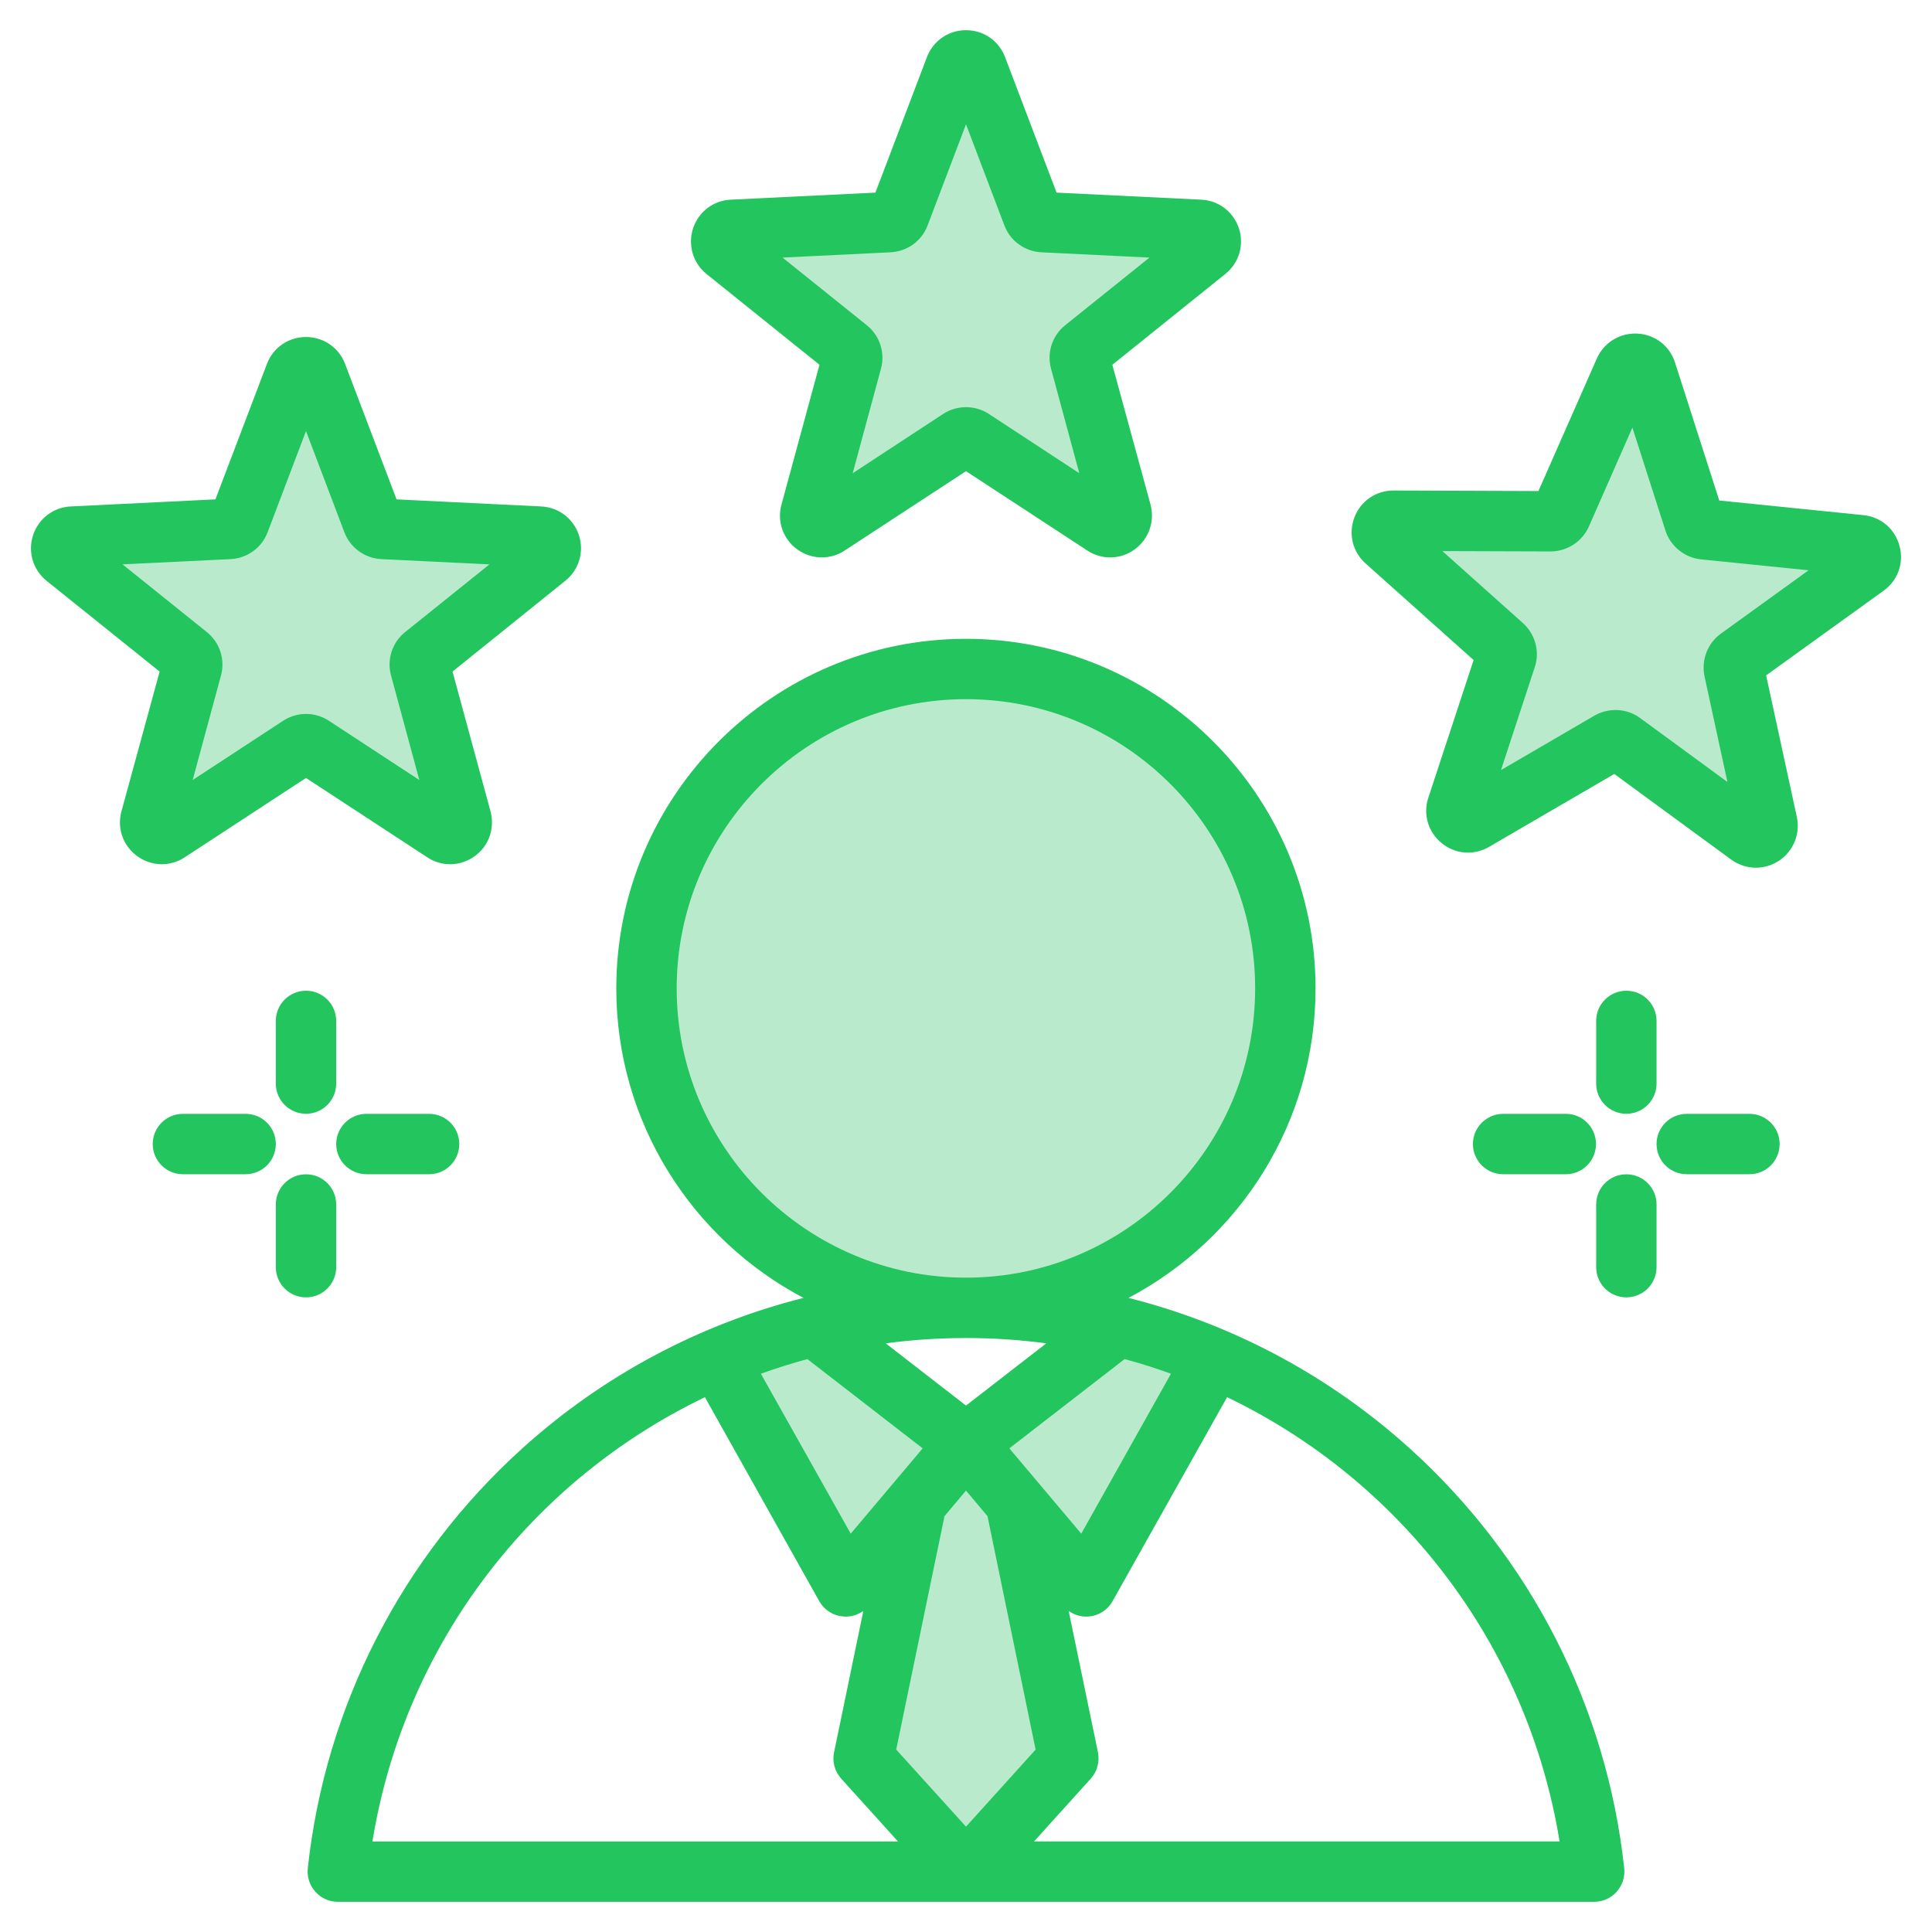
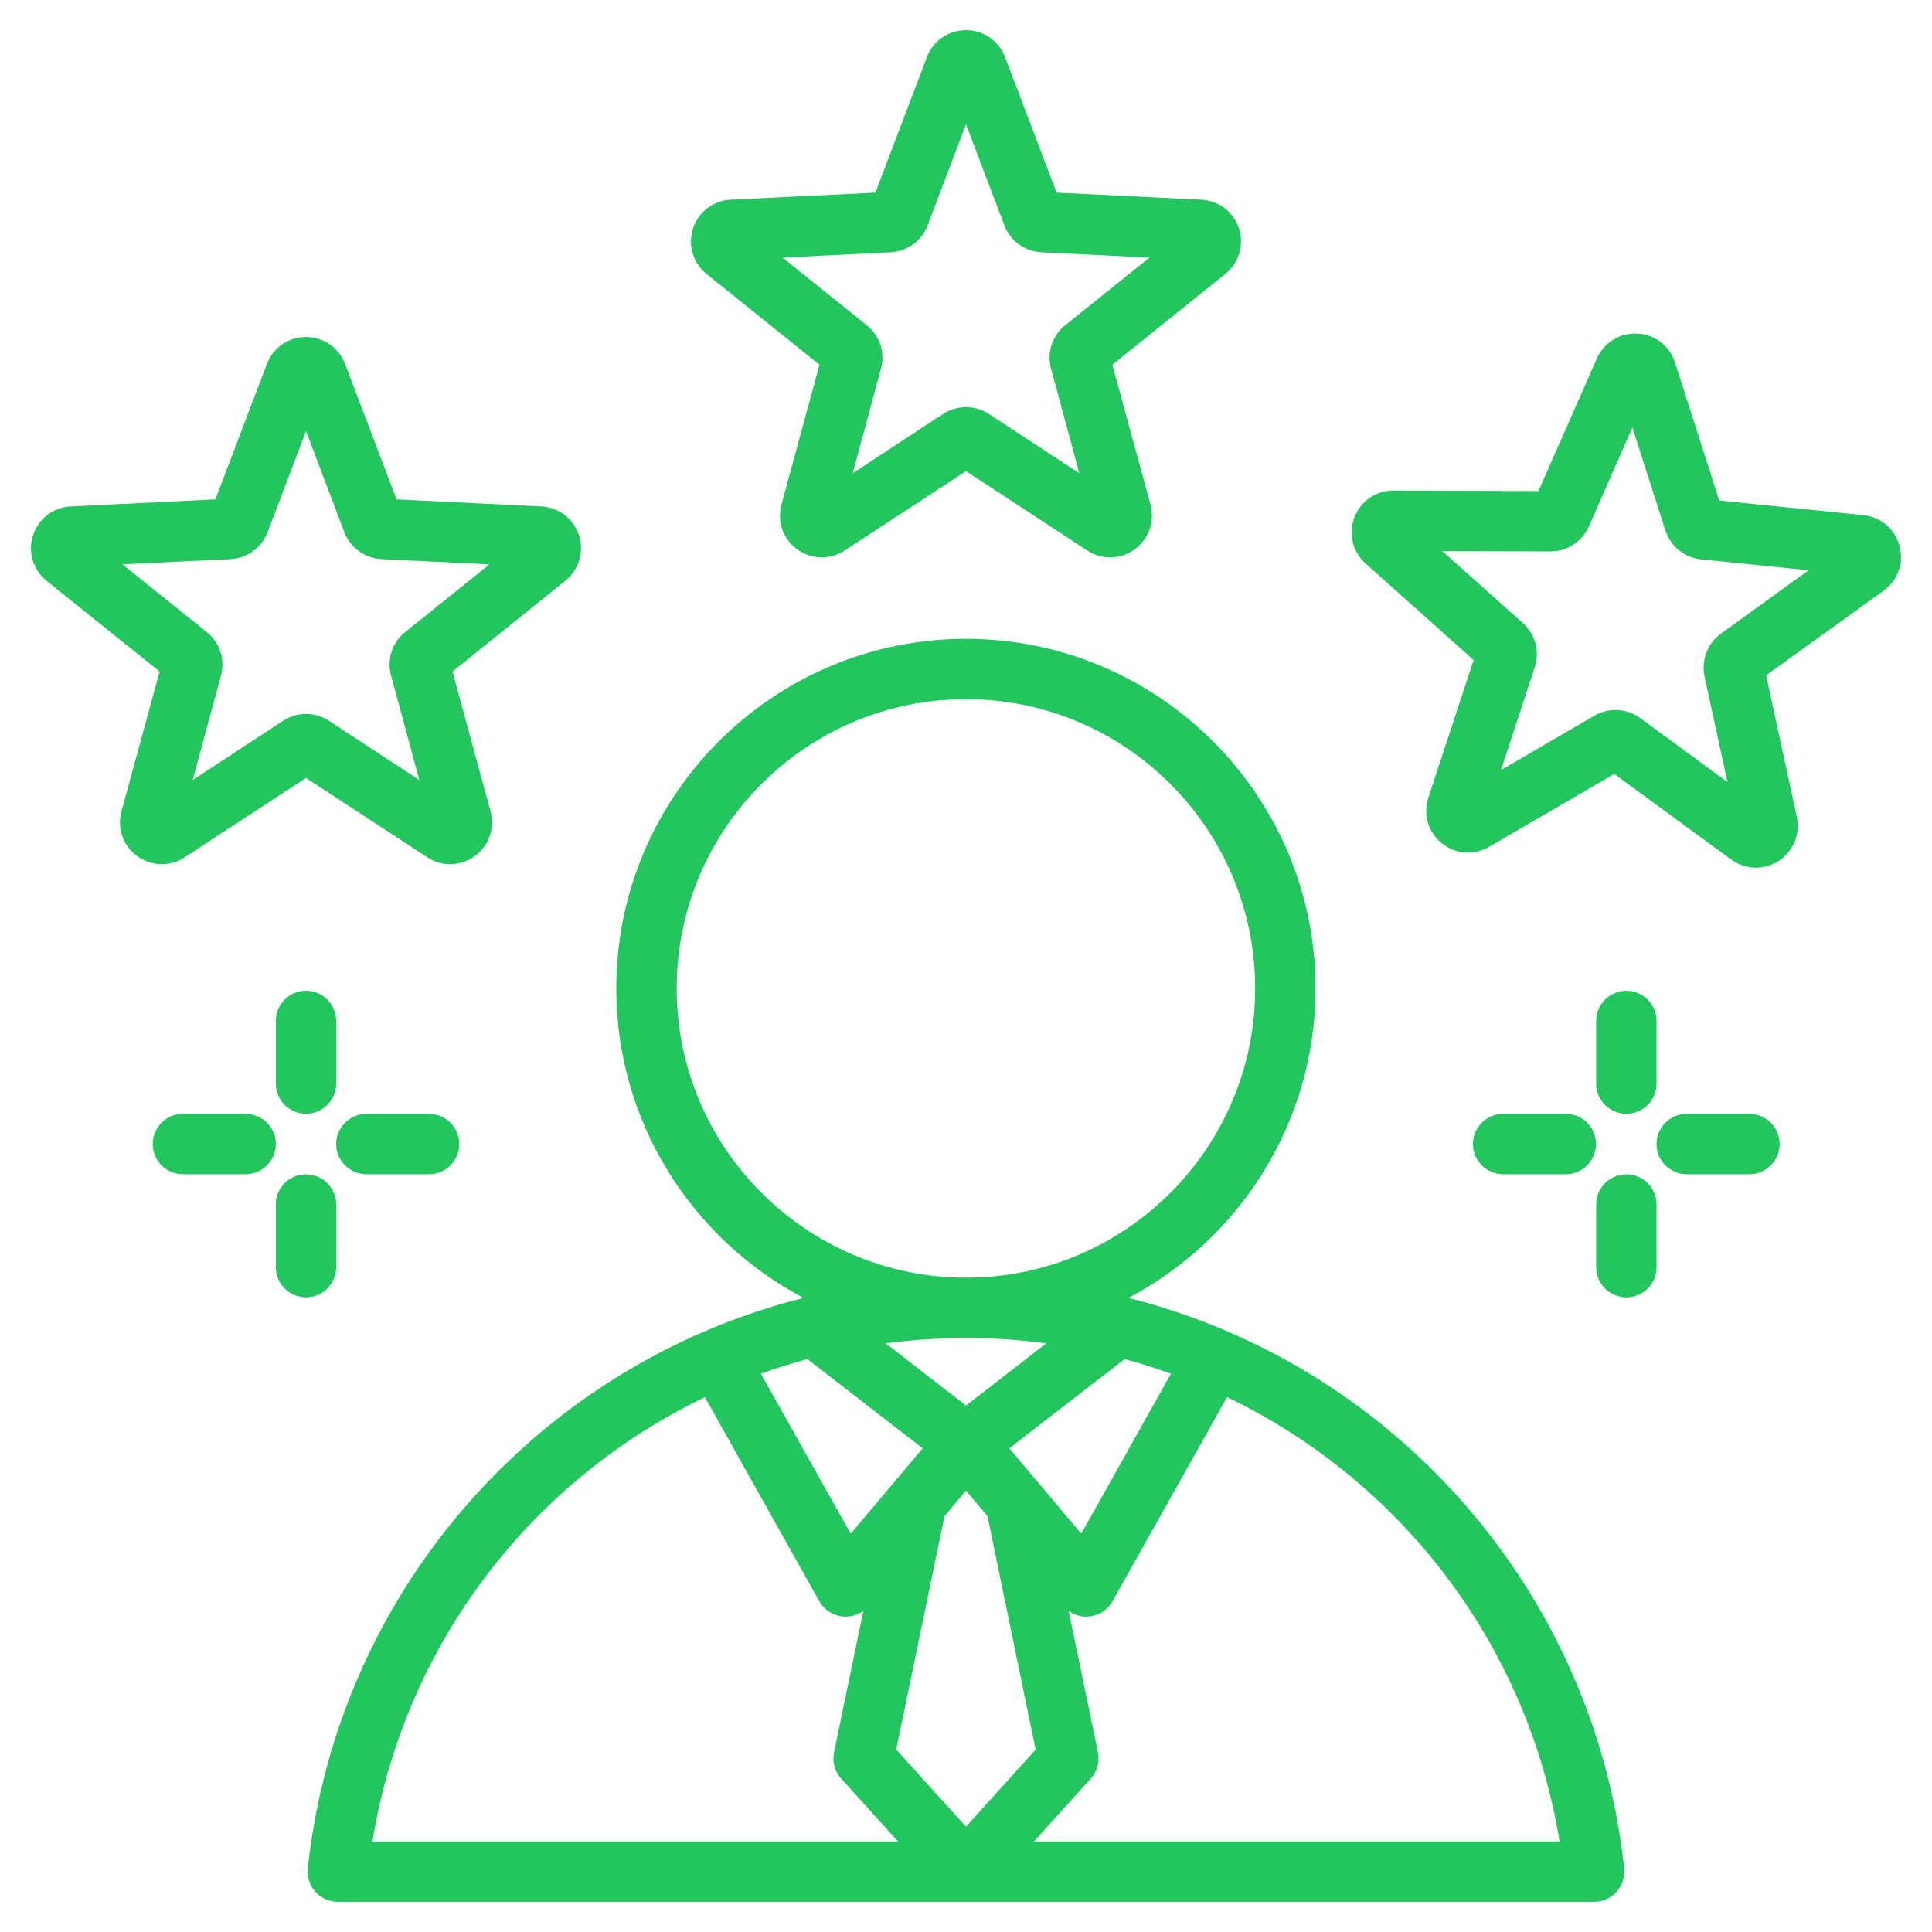
<svg xmlns="http://www.w3.org/2000/svg" width="80" height="80" viewBox="0 0 80 80" fill="none">
-   <path fill-rule="evenodd" clip-rule="evenodd" d="M67.708 15.504L69.706 21.73C69.822 22.091 70.143 22.347 70.519 22.385L77.013 23.044L71.722 26.866C71.413 27.089 71.268 27.473 71.344 27.841L72.729 34.227L67.456 30.365C67.294 30.245 67.097 30.181 66.896 30.181C66.726 30.181 66.56 30.224 66.414 30.309L60.768 33.598L62.807 27.39C62.924 27.034 62.824 26.637 62.543 26.386L57.671 22.031L64.207 22.053C64.581 22.055 64.927 21.832 65.077 21.489L67.708 15.504ZM44.593 14.079C44.297 14.316 44.178 14.705 44.277 15.069L45.983 21.376L40.52 17.796C40.366 17.694 40.185 17.641 40 17.641C39.815 17.641 39.634 17.694 39.48 17.796L34.017 21.376L35.723 15.069C35.822 14.705 35.703 14.316 35.407 14.079L30.308 9.986L36.836 9.666C37.215 9.648 37.546 9.411 37.681 9.056L40 2.945L42.319 9.056C42.454 9.411 42.785 9.648 43.164 9.666L49.691 9.986L44.593 14.079ZM15.834 22.371L22.362 22.688L17.264 26.784C16.969 27.021 16.849 27.41 16.948 27.774L18.654 34.078L13.191 30.499C12.877 30.293 12.464 30.295 12.15 30.5L6.688 34.077L8.394 27.774C8.492 27.41 8.373 27.021 8.078 26.784L2.979 22.688L9.507 22.371C9.885 22.353 10.217 22.114 10.352 21.76L12.671 15.647L14.99 21.76C15.124 22.115 15.456 22.353 15.834 22.371ZM40 28.17C47.036 28.17 52.754 33.893 52.754 40.928C52.754 47.958 47.039 53.684 40.008 53.686C40.004 53.686 40.001 53.686 39.999 53.686C39.998 53.686 39.995 53.686 39.992 53.686C32.962 53.684 27.238 47.959 27.238 40.928C27.238 33.892 32.965 28.17 40 28.17ZM33.604 55.422L39.328 59.854L35.098 64.871L30.371 56.459L31.242 56.147C31.896 55.913 32.558 55.703 33.229 55.523L33.604 55.422ZM46.771 55.523C47.44 55.703 48.102 55.912 48.753 56.148L49.619 56.462L44.903 64.872L40.672 59.854L46.396 55.421L46.771 55.523ZM43.728 72.677L41.615 62.428L40 60.509L38.385 62.428L36.264 72.677L40.001 76.802L43.728 72.677Z" fill="#BAEACC" />
  <path fill-rule="evenodd" clip-rule="evenodd" d="M68.594 42.273V44.869C68.594 45.559 68.035 46.119 67.344 46.119C66.653 46.119 66.094 45.559 66.094 44.869V42.273C66.094 41.583 66.653 41.024 67.344 41.024C68.035 41.024 68.594 41.583 68.594 42.273ZM73.691 47.372C73.691 48.063 73.132 48.622 72.441 48.622H69.844C69.153 48.622 68.594 48.063 68.594 47.372C68.594 46.682 69.153 46.122 69.844 46.122H72.441C73.132 46.122 73.691 46.682 73.691 47.372ZM68.594 49.875V52.47C68.594 53.161 68.035 53.721 67.344 53.721C66.653 53.721 66.094 53.161 66.094 52.47V49.875C66.094 49.184 66.653 48.625 67.344 48.625C68.035 48.625 68.594 49.184 68.594 49.875ZM62.24 48.622C61.556 48.622 60.99 48.063 60.99 47.372C60.99 46.682 61.556 46.122 62.24 46.122H64.843C65.528 46.122 66.086 46.682 66.086 47.372C66.086 48.063 65.528 48.622 64.843 48.622H62.24ZM12.671 53.721C11.979 53.721 11.421 53.161 11.421 52.47V49.875C11.421 49.184 11.979 48.625 12.671 48.625C13.362 48.625 13.921 49.184 13.921 49.875V52.47C13.921 53.161 13.362 53.721 12.671 53.721ZM11.421 47.372C11.421 48.063 10.861 48.622 10.17 48.622H7.574C6.883 48.622 6.324 48.063 6.324 47.372C6.324 46.682 6.883 46.122 7.574 46.122H10.17C10.861 46.122 11.421 46.682 11.421 47.372ZM17.767 46.122C18.459 46.122 19.018 46.682 19.018 47.372C19.018 48.063 18.459 48.622 17.767 48.622H15.171C14.487 48.622 13.921 48.063 13.921 47.372C13.921 46.682 14.487 46.122 15.171 46.122H17.767ZM12.671 41.024C13.362 41.024 13.921 41.583 13.921 42.273V44.869C13.921 45.559 13.362 46.119 12.671 46.119C11.979 46.119 11.421 45.559 11.421 44.869V42.273C11.421 41.583 11.979 41.024 12.671 41.024ZM71.264 26.233C70.705 26.635 70.44 27.33 70.58 28.003L71.529 32.38L67.918 29.735C67.616 29.512 67.256 29.4 66.895 29.4C66.594 29.4 66.292 29.478 66.02 29.634L62.152 31.888L63.549 27.634C63.77 26.98 63.571 26.261 63.064 25.803L59.725 22.819L64.204 22.834C64.888 22.834 65.513 22.43 65.792 21.803L67.594 17.705L68.962 21.969C69.175 22.625 69.756 23.093 70.44 23.163L74.89 23.614L71.264 26.233ZM78.655 22.607C78.471 21.905 77.883 21.403 77.162 21.331L71.191 20.725L69.359 15.012C69.139 14.322 68.528 13.85 67.8 13.813C67.079 13.778 66.417 14.18 66.123 14.842L63.703 20.333L57.702 20.311C56.974 20.311 56.342 20.747 56.084 21.422C55.827 22.1 56.003 22.85 56.547 23.333L61.019 27.331L59.144 33.032C58.916 33.721 59.136 34.461 59.703 34.917C60.261 35.373 61.034 35.433 61.659 35.067L66.844 32.048L71.683 35.592C71.992 35.817 72.352 35.93 72.705 35.93C73.036 35.93 73.36 35.836 73.654 35.648C74.257 35.253 74.551 34.539 74.404 33.832L73.132 27.966L78.001 24.456C78.589 24.033 78.846 23.307 78.655 22.607ZM5.073 23.369L9.545 23.152C10.236 23.119 10.839 22.68 11.082 22.037L12.671 17.85L14.259 22.037C14.502 22.68 15.105 23.119 15.796 23.152L20.268 23.369L16.774 26.175C16.238 26.605 16.01 27.313 16.194 27.978L17.363 32.298L13.62 29.846C13.046 29.469 12.296 29.469 11.722 29.847L7.979 32.298L9.148 27.978C9.332 27.314 9.104 26.607 8.567 26.175L5.073 23.369ZM7.648 35.5L12.671 32.214L17.694 35.5C17.981 35.691 18.312 35.786 18.643 35.786C18.996 35.786 19.349 35.673 19.658 35.452C20.246 35.026 20.496 34.297 20.312 33.599L18.738 27.808L23.408 24.049C23.974 23.594 24.195 22.855 23.974 22.166C23.747 21.475 23.136 21.006 22.408 20.971L16.421 20.678L14.289 15.069C14.031 14.393 13.399 13.955 12.671 13.955C11.943 13.955 11.31 14.393 11.053 15.069L8.92 20.678L2.926 20.971C2.205 21.006 1.595 21.475 1.367 22.166C1.146 22.855 1.367 23.594 1.926 24.049L6.61 27.808L5.029 33.597C4.838 34.297 5.095 35.026 5.684 35.452C6.272 35.879 7.045 35.897 7.648 35.5ZM36.874 10.447C37.566 10.414 38.169 9.977 38.411 9.333L40 5.147L41.589 9.333C41.831 9.977 42.434 10.414 43.126 10.447L47.597 10.666L44.104 13.47C43.567 13.902 43.339 14.609 43.523 15.273L44.692 19.596L40.949 17.142C40.662 16.953 40.331 16.86 40 16.86C39.669 16.86 39.338 16.953 39.051 17.142L35.308 19.596L36.477 15.273C36.661 14.609 36.433 13.902 35.896 13.47L32.403 10.666L36.874 10.447ZM29.255 11.345L33.933 15.104L32.359 20.894C32.167 21.594 32.425 22.322 33.013 22.749C33.322 22.971 33.675 23.081 34.028 23.081C34.359 23.081 34.69 22.986 34.977 22.796L40 19.51L45.023 22.796C45.626 23.193 46.398 23.175 46.987 22.749C47.568 22.322 47.825 21.594 47.641 20.894L46.06 15.104L50.737 11.345C51.304 10.891 51.524 10.152 51.304 9.461C51.076 8.771 50.465 8.301 49.737 8.268L43.751 7.976L41.618 2.366C41.361 1.688 40.728 1.25 40 1.25C39.272 1.25 38.639 1.688 38.382 2.366L36.249 7.976L30.255 8.268C29.534 8.302 28.924 8.771 28.696 9.461C28.476 10.152 28.696 10.891 29.255 11.345ZM42.817 76.25L45.163 73.653C45.435 73.358 45.538 72.953 45.465 72.563L44.251 66.705C44.464 66.856 44.714 66.941 44.979 66.941C45.023 66.941 45.06 66.939 45.097 66.934C45.509 66.897 45.869 66.659 46.068 66.303L50.811 57.854C57.96 61.288 63.24 68.037 64.579 76.25H42.817V76.25ZM29.189 57.855L33.925 66.303C34.124 66.659 34.491 66.897 34.896 66.934C34.94 66.939 34.977 66.941 35.021 66.941C35.278 66.941 35.536 66.857 35.749 66.705L34.536 72.563C34.455 72.953 34.565 73.358 34.837 73.654L37.183 76.251H15.421C16.76 68.037 22.04 61.288 29.189 57.855ZM28.02 40.928C28.02 34.324 33.396 28.951 40 28.951C46.604 28.951 51.973 34.324 51.973 40.928C51.973 47.531 46.604 52.903 40.007 52.905C40 52.905 40 52.905 40 52.905H39.993C33.396 52.903 28.02 47.531 28.02 40.928ZM41.794 59.973L44.773 63.506L48.487 56.883C47.862 56.656 47.222 56.453 46.568 56.277L41.794 59.973ZM38.206 59.973L33.432 56.277C32.778 56.453 32.138 56.656 31.506 56.883L35.227 63.506L38.206 59.973ZM39.993 55.405C38.867 55.405 37.757 55.48 36.676 55.625L40 58.202L43.324 55.625C42.243 55.48 41.133 55.405 40.007 55.405H40H39.993ZM42.883 72.447L40.89 62.78L40 61.722L39.11 62.78L37.11 72.446L40 75.638L42.883 72.447ZM58.379 59.98C55.033 56.954 51.032 54.83 46.729 53.743C51.333 51.316 54.474 46.483 54.474 40.928C54.474 32.946 47.98 26.452 40 26.452C32.013 26.452 25.519 32.946 25.519 40.928C25.519 46.483 28.667 51.316 33.271 53.743C28.968 54.83 24.968 56.954 21.621 59.98C16.613 64.508 13.465 70.683 12.744 77.368C12.707 77.721 12.825 78.072 13.061 78.336C13.296 78.6 13.634 78.75 13.987 78.75H66.006C66.366 78.75 66.704 78.6 66.94 78.336C67.175 78.072 67.293 77.721 67.256 77.368C66.535 70.683 63.387 64.508 58.379 59.98Z" fill="#22C55E" />
</svg>